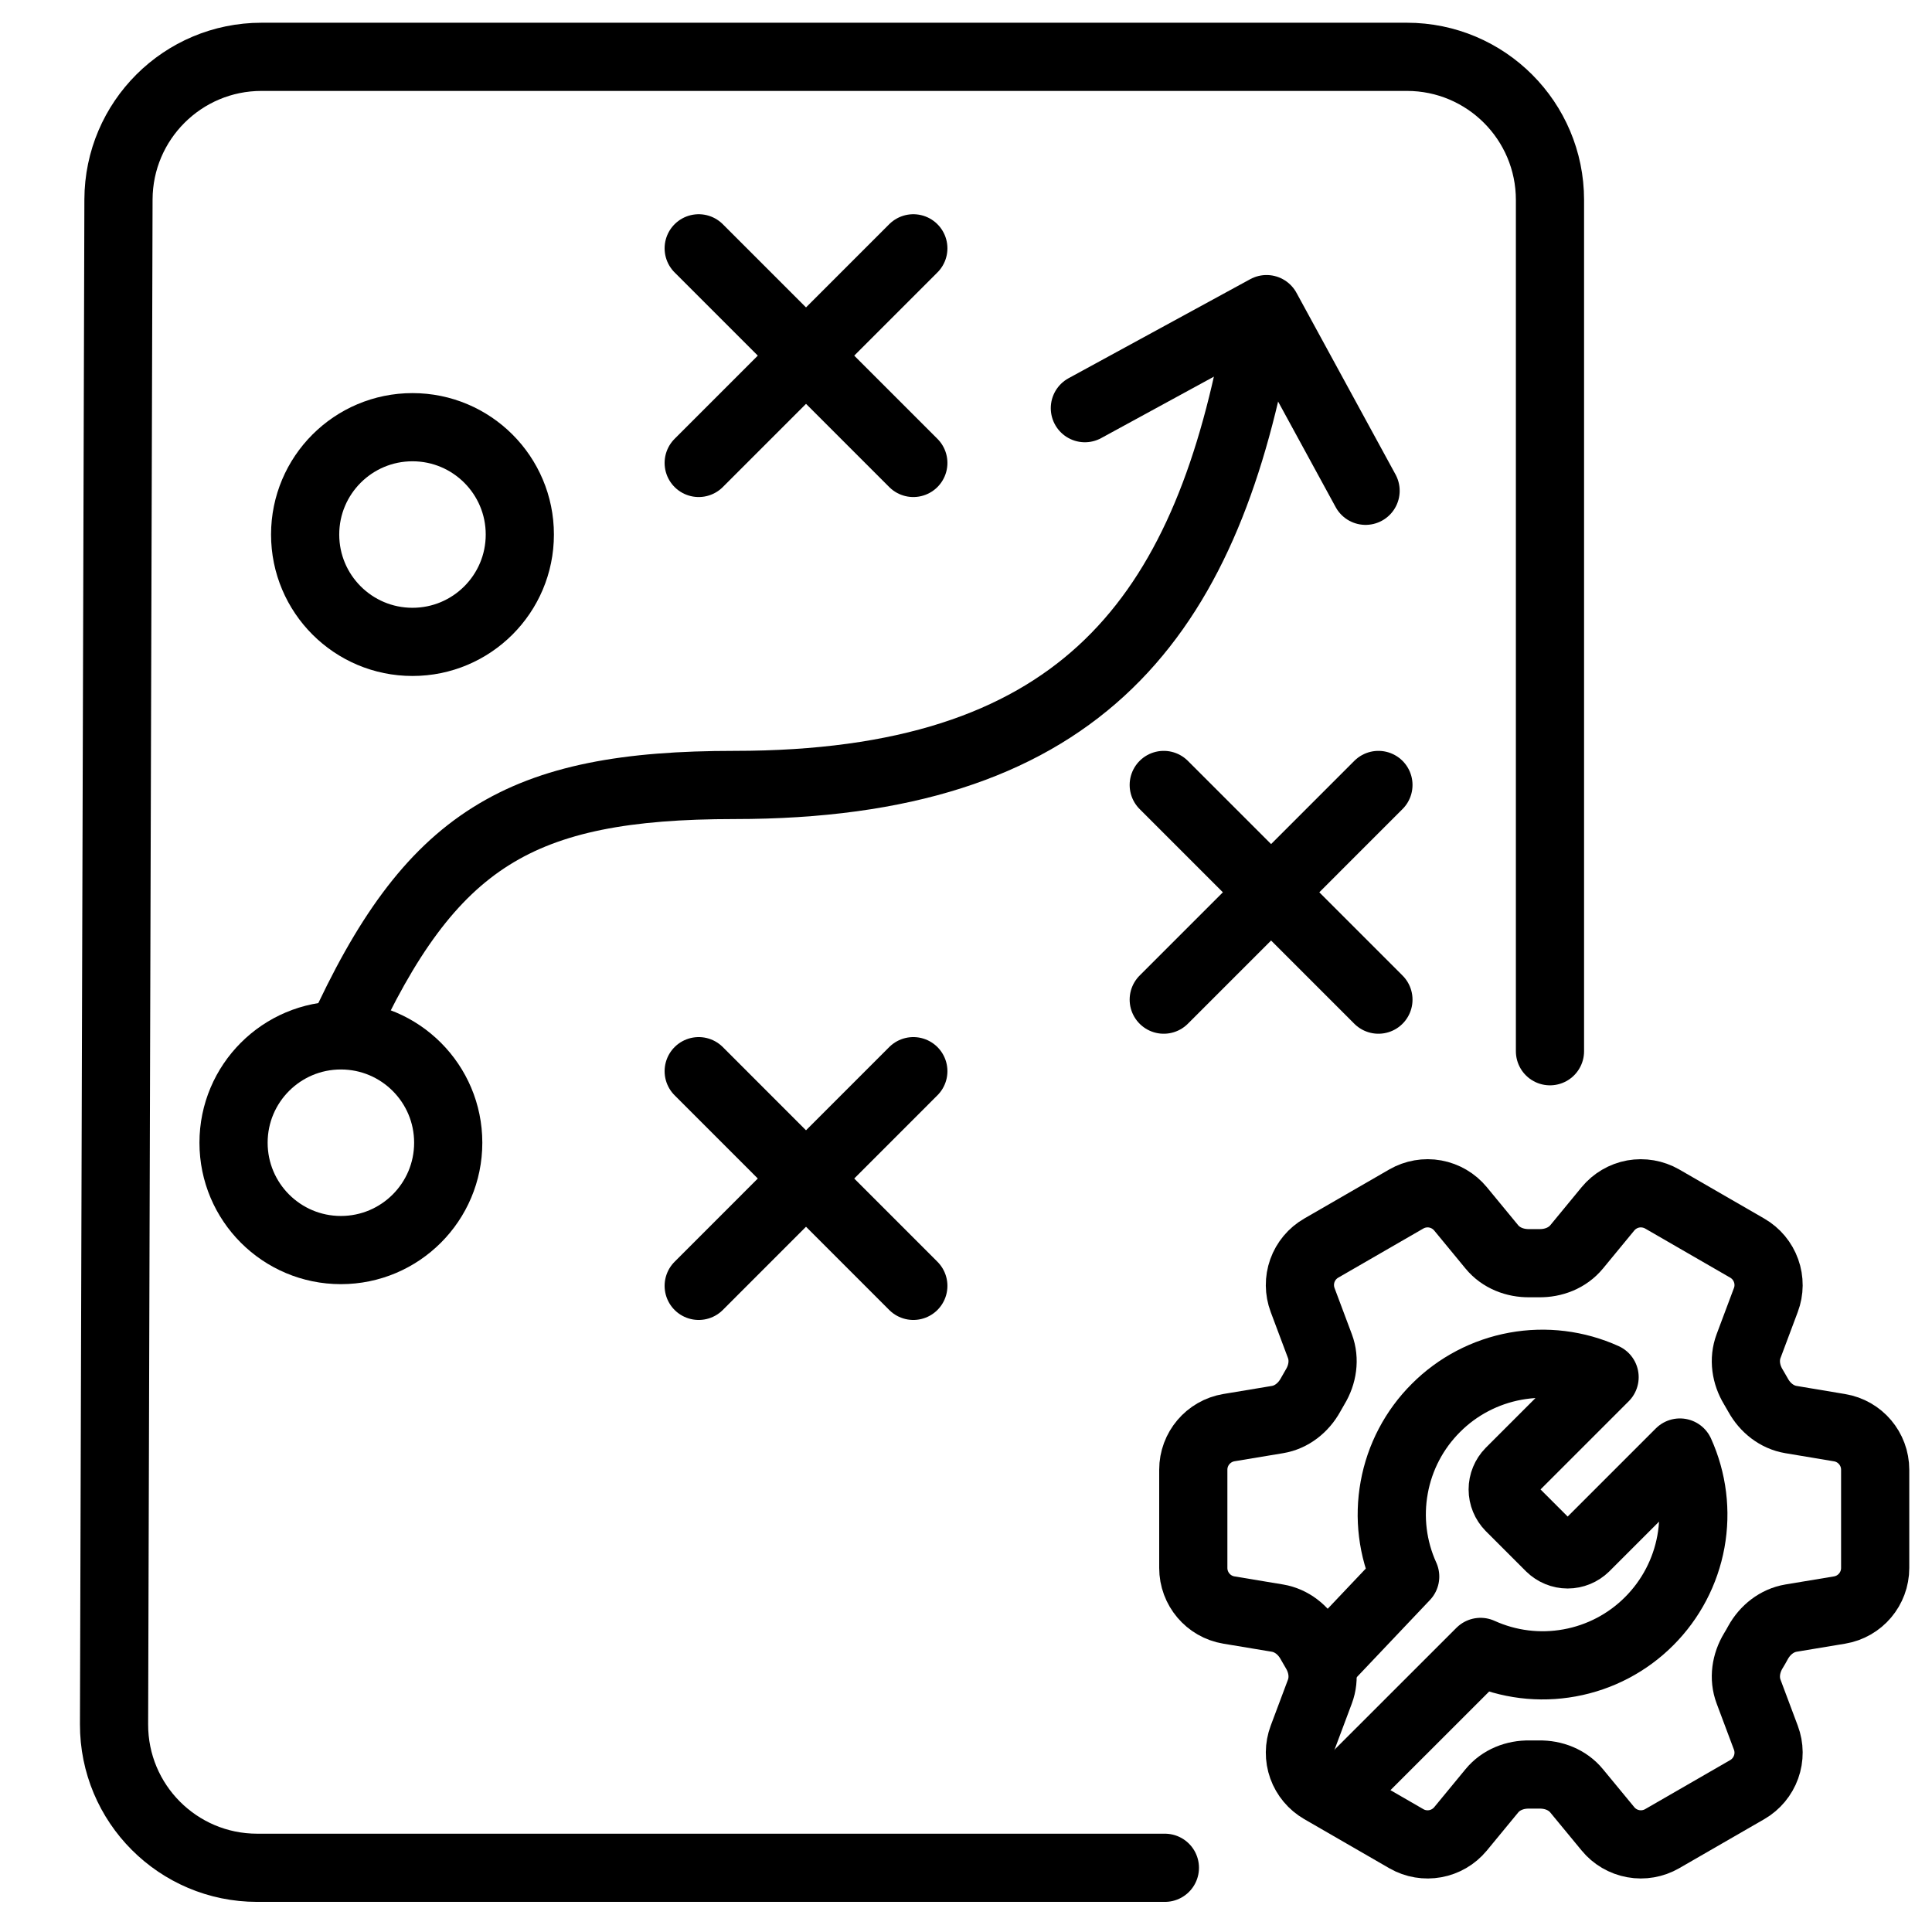
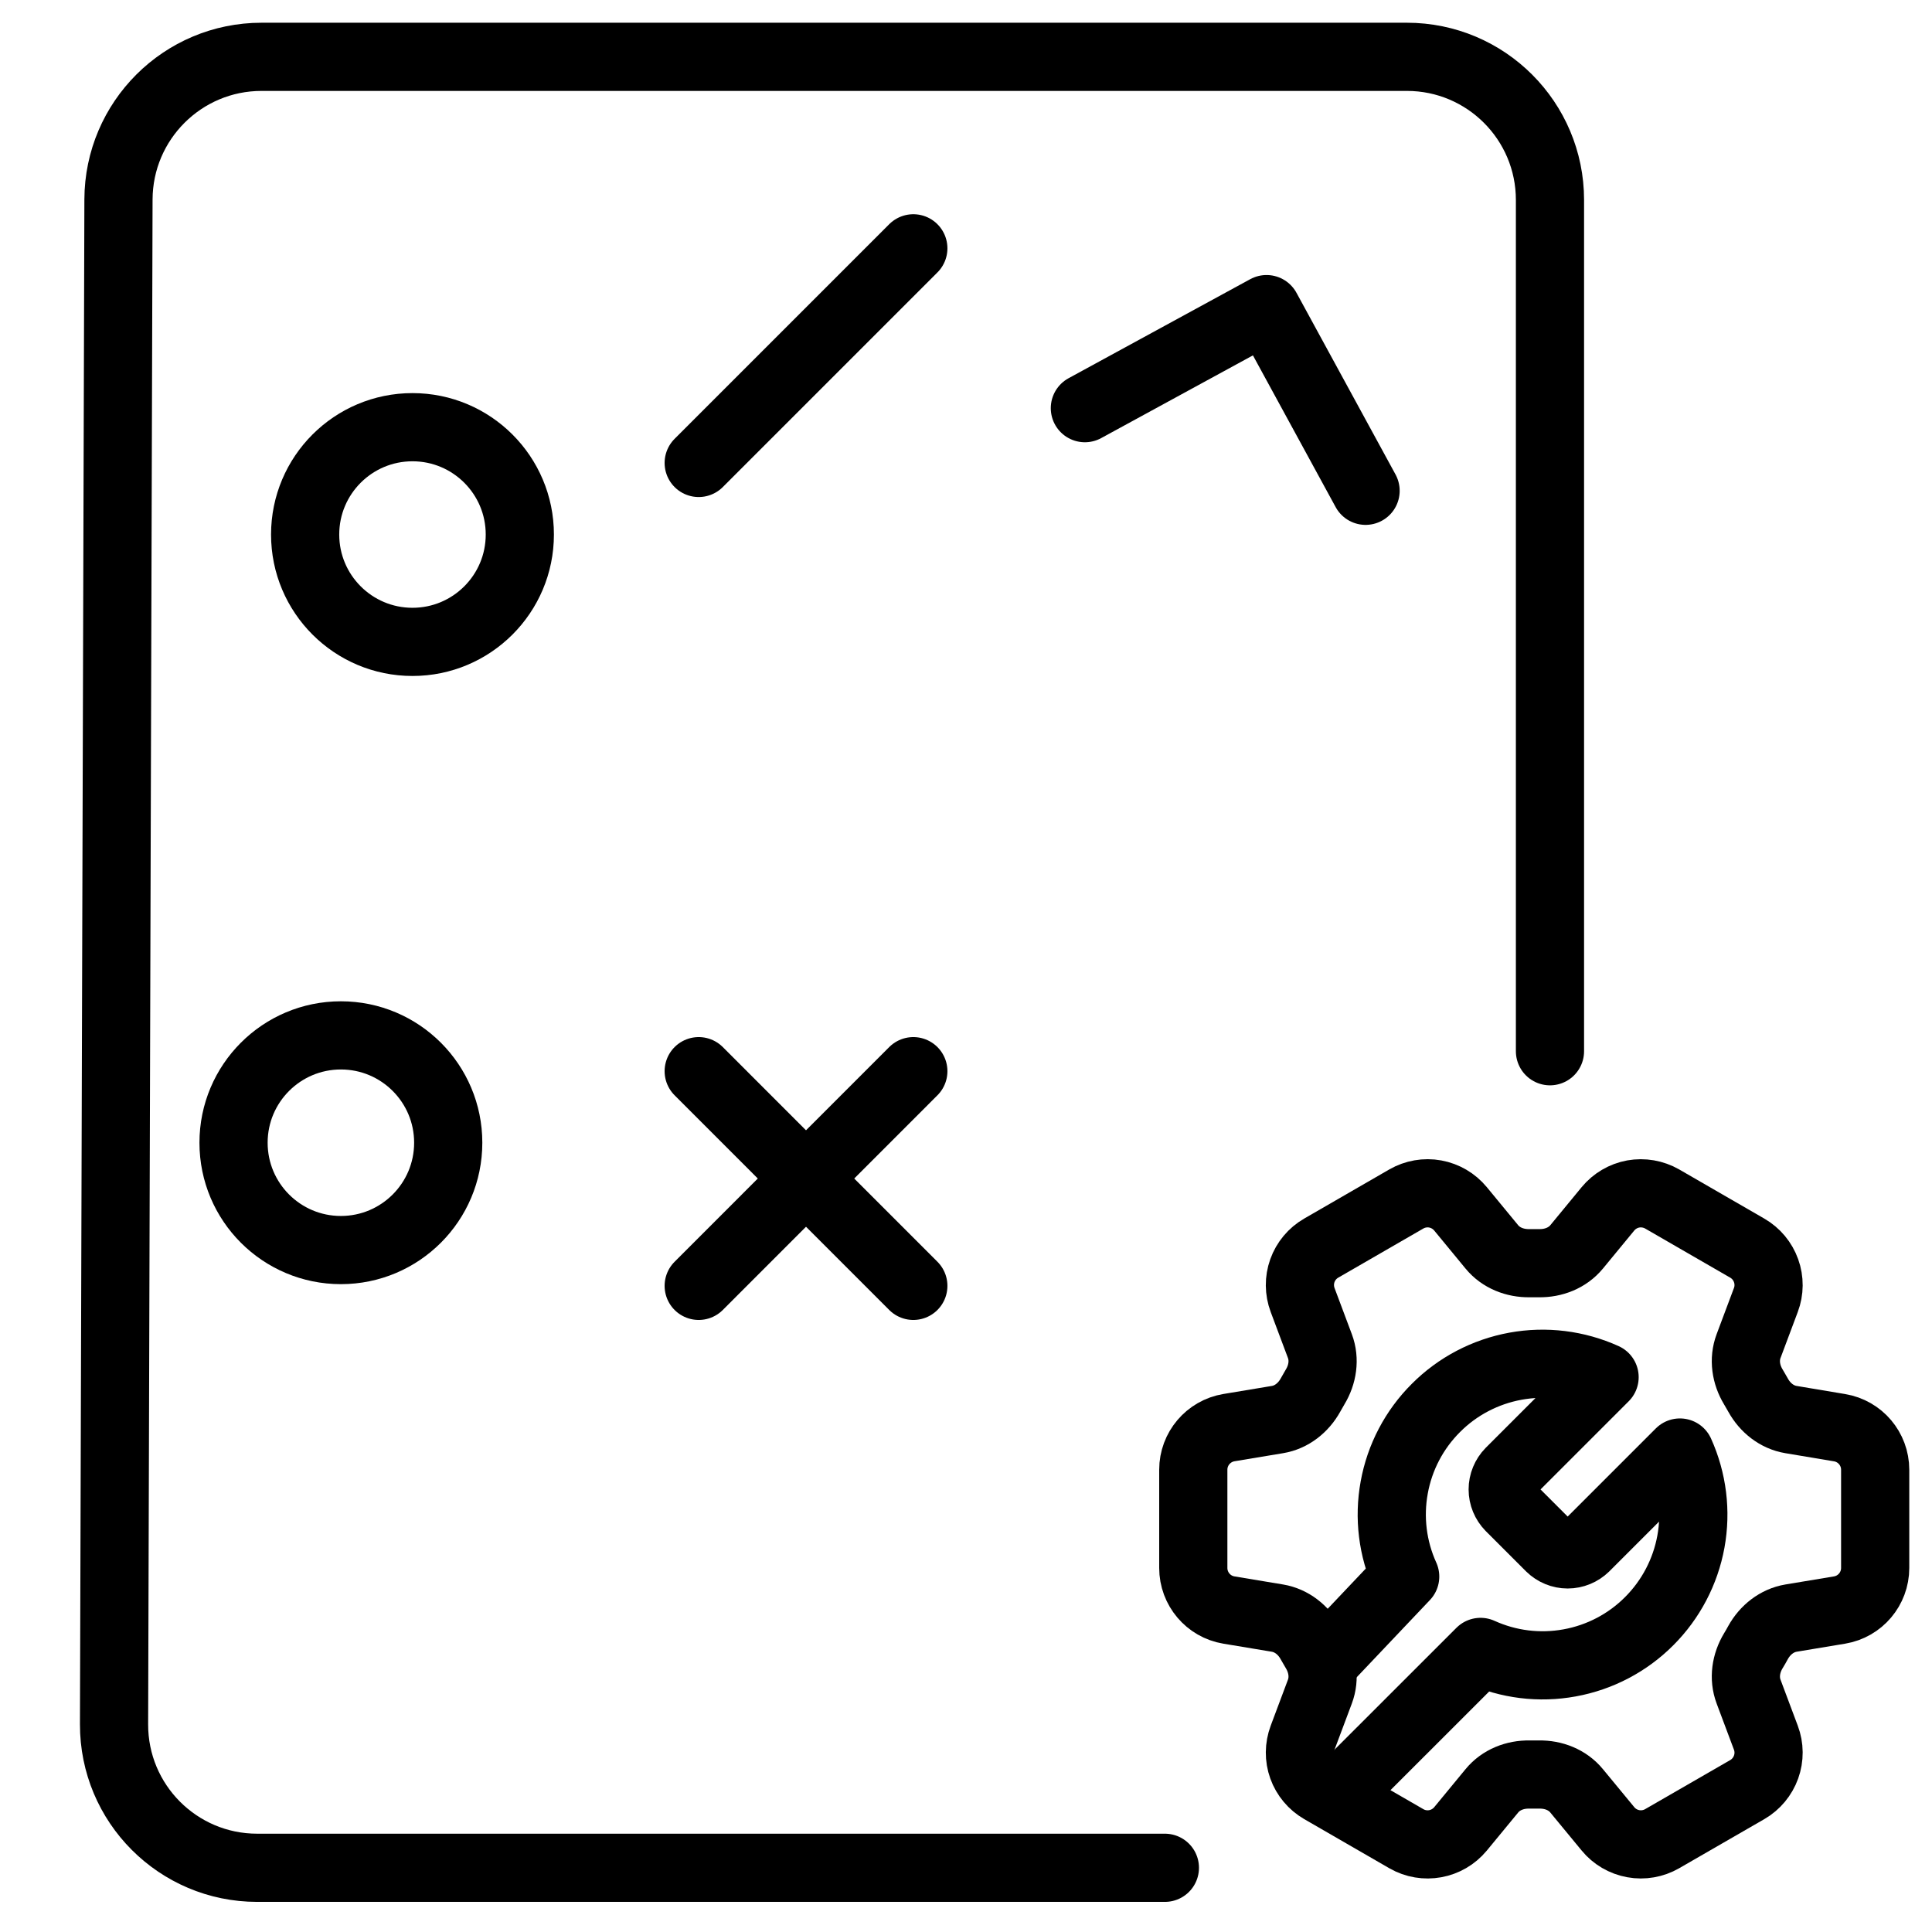
<svg xmlns="http://www.w3.org/2000/svg" width="34" height="34" viewBox="0 0 34 34" fill="none">
  <path d="M27.277 18.5V3.519C27.277 2.128 26.15 1 24.759 1H4.603C3.215 1 2.089 2.123 2.085 3.511L2.007 30.344C2.003 31.738 3.132 32.87 4.526 32.87H20.5" stroke="black" stroke-width="1.2" stroke-linecap="round" />
-   <path d="M20.48 17.592L24.258 13.814" stroke="black" stroke-width="1.2" stroke-linecap="round" stroke-linejoin="round" />
-   <path d="M24.258 17.592L20.48 13.814" stroke="black" stroke-width="1.2" stroke-linecap="round" stroke-linejoin="round" />
  <path d="M12.296 22.629L16.073 18.851" stroke="black" stroke-width="1.2" stroke-linecap="round" stroke-linejoin="round" />
  <path d="M16.073 22.629L12.296 18.851" stroke="black" stroke-width="1.2" stroke-linecap="round" stroke-linejoin="round" />
  <path d="M12.296 8.147L16.073 4.37" stroke="black" stroke-width="1.2" stroke-linecap="round" stroke-linejoin="round" />
-   <path d="M16.073 8.147L12.296 4.37" stroke="black" stroke-width="1.2" stroke-linecap="round" stroke-linejoin="round" />
  <circle cx="7.259" cy="9.407" r="1.889" transform="rotate(180 7.259 9.407)" stroke="black" stroke-width="1.2" />
  <circle cx="5.999" cy="20.11" r="1.889" transform="rotate(180 5.999 20.11)" stroke="black" stroke-width="1.2" />
-   <path d="M22.643 6.376L22.761 5.788L21.584 5.553L21.466 6.141L22.055 6.259L22.643 6.376ZM5.999 18.222L6.545 18.47C7.314 16.778 8.04 15.803 8.955 15.227C9.873 14.649 11.073 14.414 12.925 14.414V13.814V13.214C11 13.214 9.523 13.452 8.316 14.212C7.106 14.973 6.258 16.203 5.453 17.973L5.999 18.222ZM12.925 13.814V14.414C16.009 14.414 18.221 13.683 19.784 12.25C21.337 10.826 22.16 8.791 22.643 6.376L22.055 6.259L21.466 6.141C21.005 8.449 20.254 10.191 18.973 11.365C17.703 12.529 15.823 13.214 12.925 13.214V13.814Z" fill="black" />
  <path d="M24.032 8.637L22.289 5.44L19.092 7.183" stroke="black" stroke-width="1.2" stroke-linecap="round" stroke-linejoin="round" />
  <path d="M23.289 29.264L24.729 27.745C24.506 27.254 24.439 26.707 24.536 26.177C24.632 25.646 24.888 25.158 25.27 24.777C25.651 24.395 26.139 24.14 26.669 24.043C27.2 23.946 27.747 24.014 28.238 24.236L26.576 25.898L26.572 25.902C26.491 25.985 26.445 26.096 26.445 26.212C26.445 26.327 26.491 26.438 26.572 26.521L27.279 27.228C27.362 27.309 27.473 27.355 27.588 27.355C27.704 27.355 27.815 27.309 27.898 27.228L29.564 25.562C29.786 26.053 29.854 26.6 29.757 27.131C29.66 27.661 29.404 28.149 29.023 28.53C28.642 28.912 28.154 29.168 27.623 29.264C27.093 29.361 26.546 29.294 26.055 29.071L23.587 31.538" stroke="black" stroke-width="1.2" stroke-linecap="round" stroke-linejoin="round" />
  <path d="M32.373 25.125C32.735 25.185 33 25.498 33 25.865V27.594C33 27.96 32.735 28.274 32.373 28.334L31.519 28.476C31.27 28.518 31.062 28.684 30.939 28.906C30.913 28.955 30.884 29.004 30.855 29.052C30.724 29.269 30.683 29.532 30.772 29.769L31.076 30.58C31.139 30.747 31.14 30.93 31.08 31.097C31.02 31.264 30.903 31.405 30.749 31.494L29.251 32.358C29.098 32.446 28.917 32.478 28.743 32.446C28.568 32.414 28.41 32.322 28.297 32.184L27.746 31.516C27.585 31.32 27.337 31.224 27.085 31.229C27.028 31.23 26.971 31.23 26.915 31.229C26.663 31.224 26.415 31.32 26.254 31.516L25.703 32.185C25.469 32.468 25.066 32.541 24.749 32.358L23.251 31.493C23.098 31.404 22.98 31.264 22.92 31.097C22.86 30.93 22.862 30.747 22.924 30.58L23.228 29.769C23.317 29.532 23.276 29.269 23.145 29.052C23.116 29.003 23.087 28.954 23.06 28.905C22.938 28.684 22.73 28.518 22.481 28.476L21.627 28.334C21.265 28.274 21 27.96 21 27.594V25.864C21 25.498 21.265 25.185 21.627 25.124L22.481 24.982C22.73 24.941 22.938 24.774 23.061 24.553C23.088 24.503 23.116 24.455 23.145 24.406C23.276 24.19 23.317 23.926 23.228 23.689L22.924 22.878C22.862 22.712 22.86 22.529 22.92 22.361C22.98 22.194 23.097 22.054 23.251 21.965L24.749 21.1C24.902 21.012 25.083 20.98 25.257 21.012C25.432 21.044 25.59 21.137 25.703 21.274L26.254 21.943C26.414 22.138 26.663 22.234 26.915 22.23C26.971 22.229 27.028 22.229 27.085 22.23C27.338 22.234 27.585 22.138 27.746 21.943L28.297 21.274C28.41 21.137 28.568 21.044 28.742 21.012C28.917 20.981 29.097 21.012 29.251 21.1L30.749 21.965C30.903 22.054 31.02 22.194 31.08 22.362C31.14 22.529 31.139 22.712 31.076 22.878L30.772 23.689C30.683 23.926 30.724 24.19 30.855 24.406C30.884 24.454 30.912 24.504 30.94 24.553C31.062 24.774 31.27 24.941 31.519 24.982L32.373 25.125Z" stroke="black" stroke-width="1.2" stroke-linecap="round" stroke-linejoin="round" />
</svg>